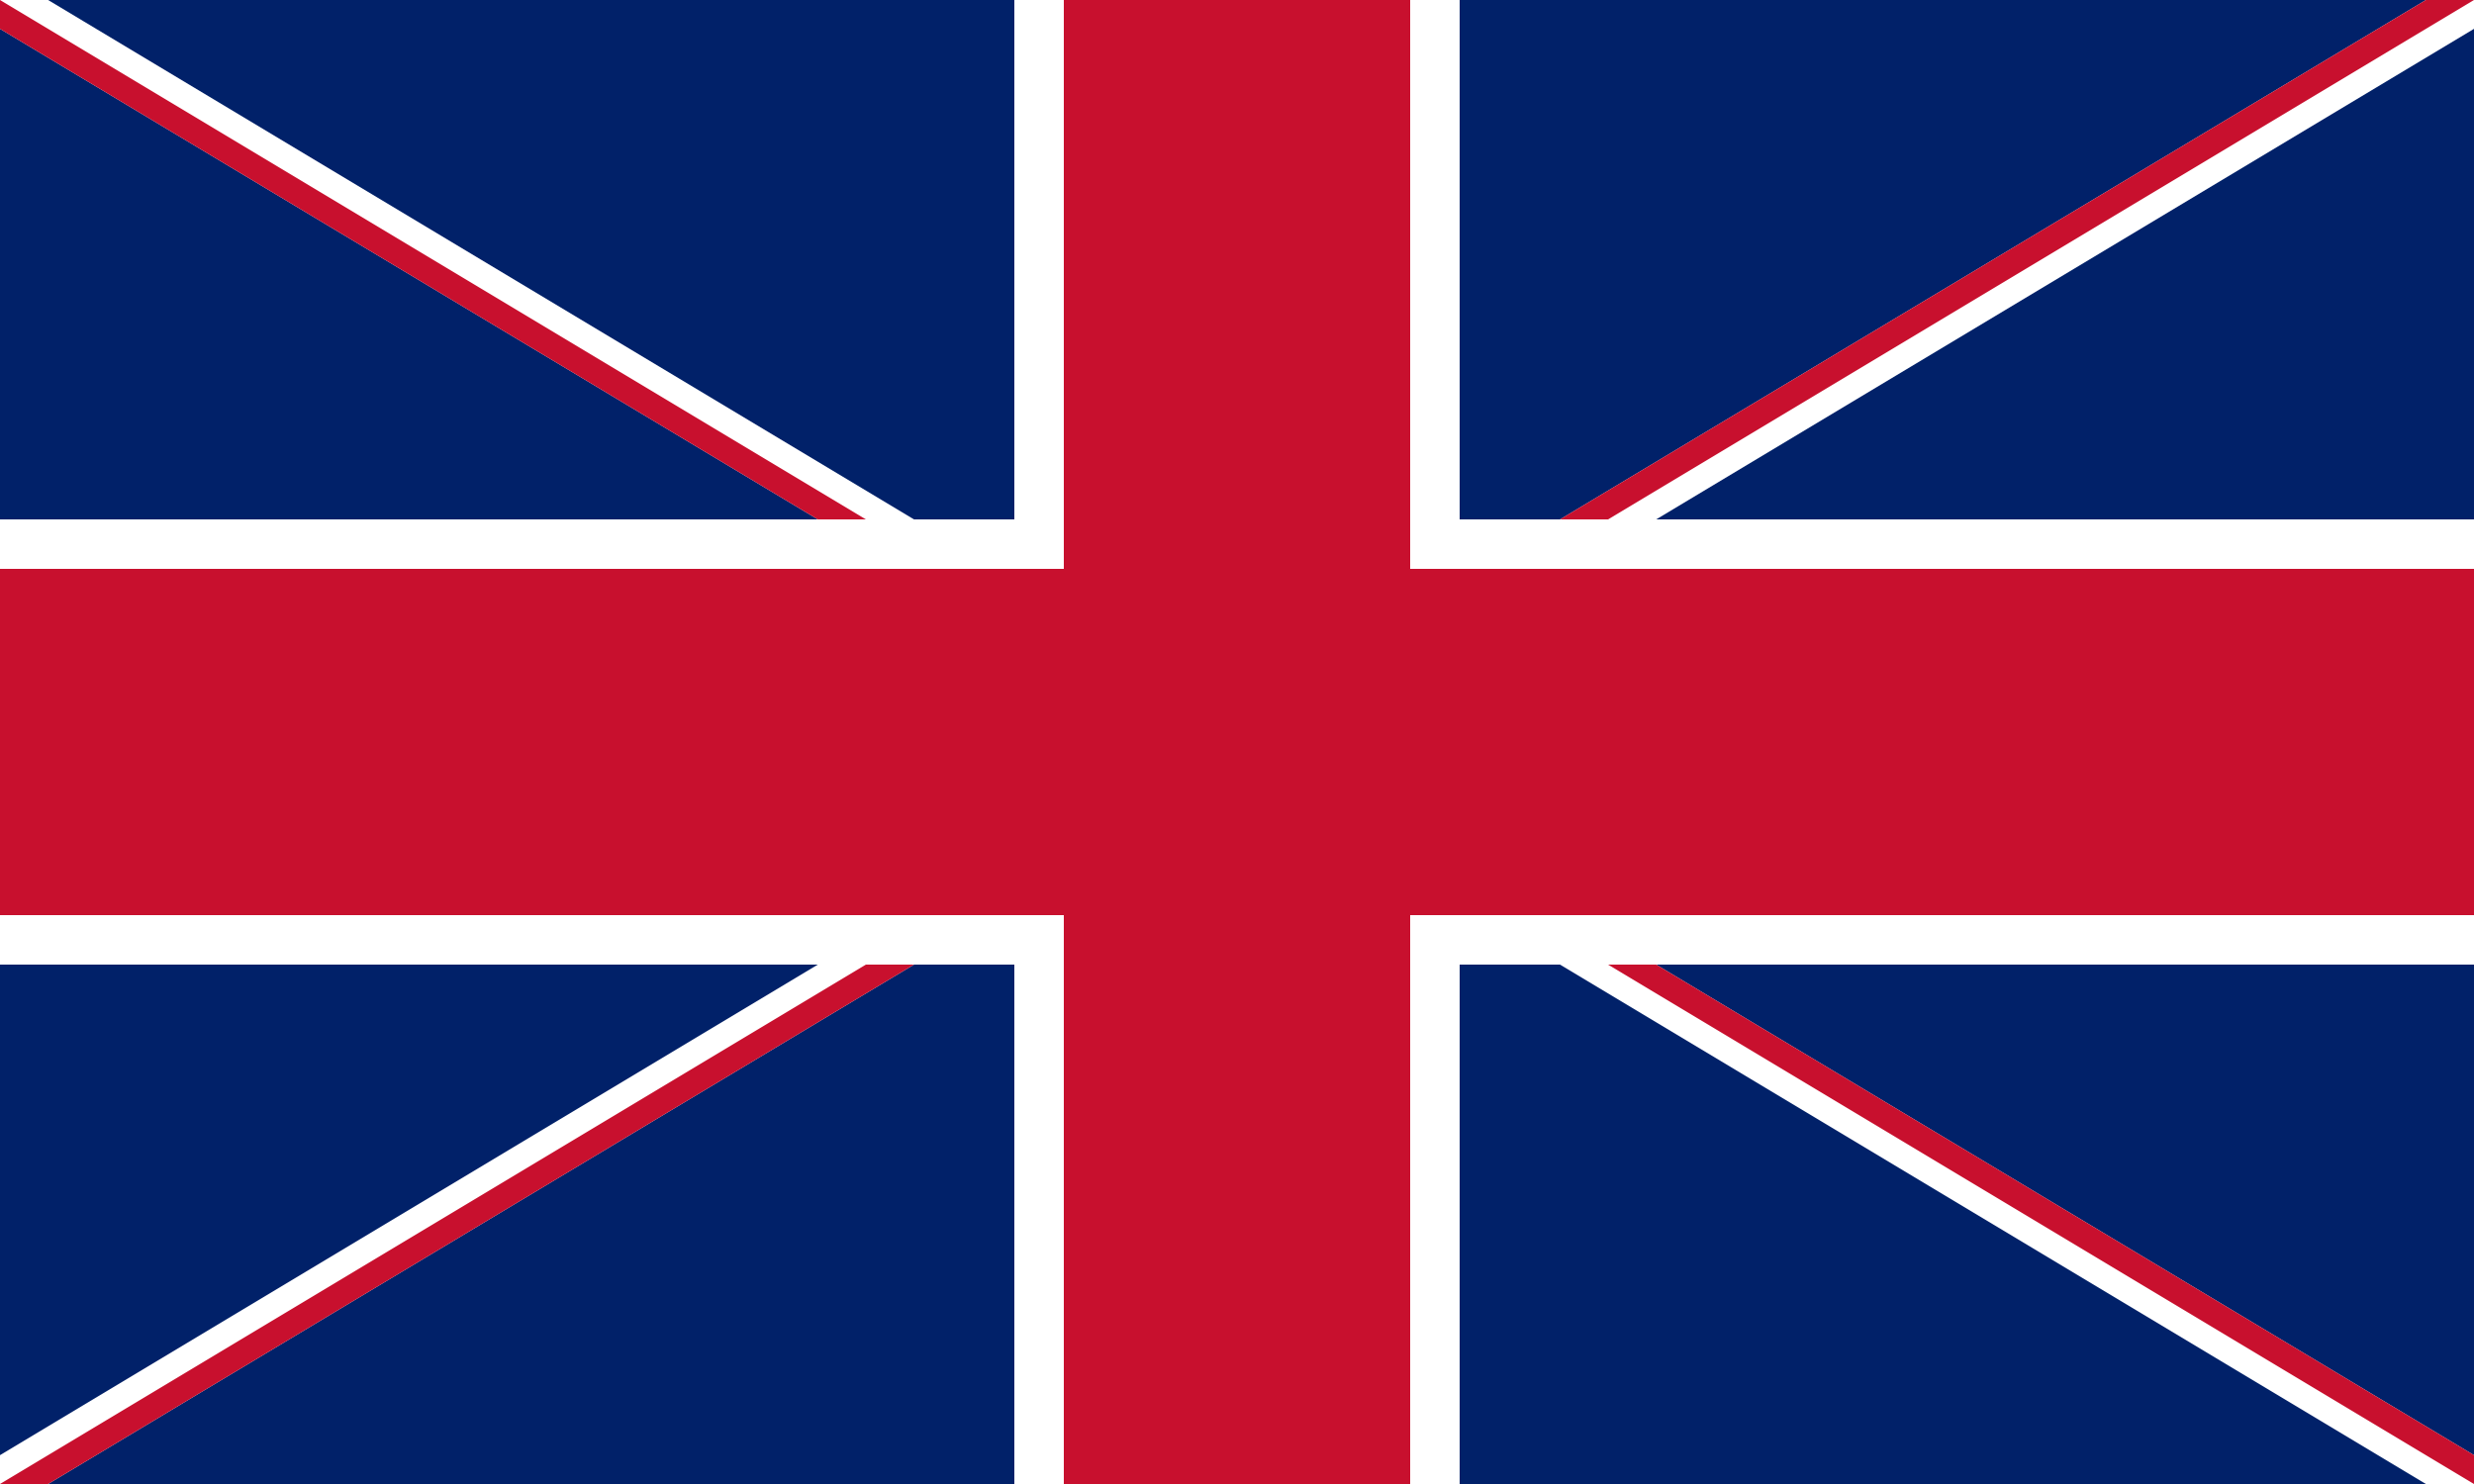
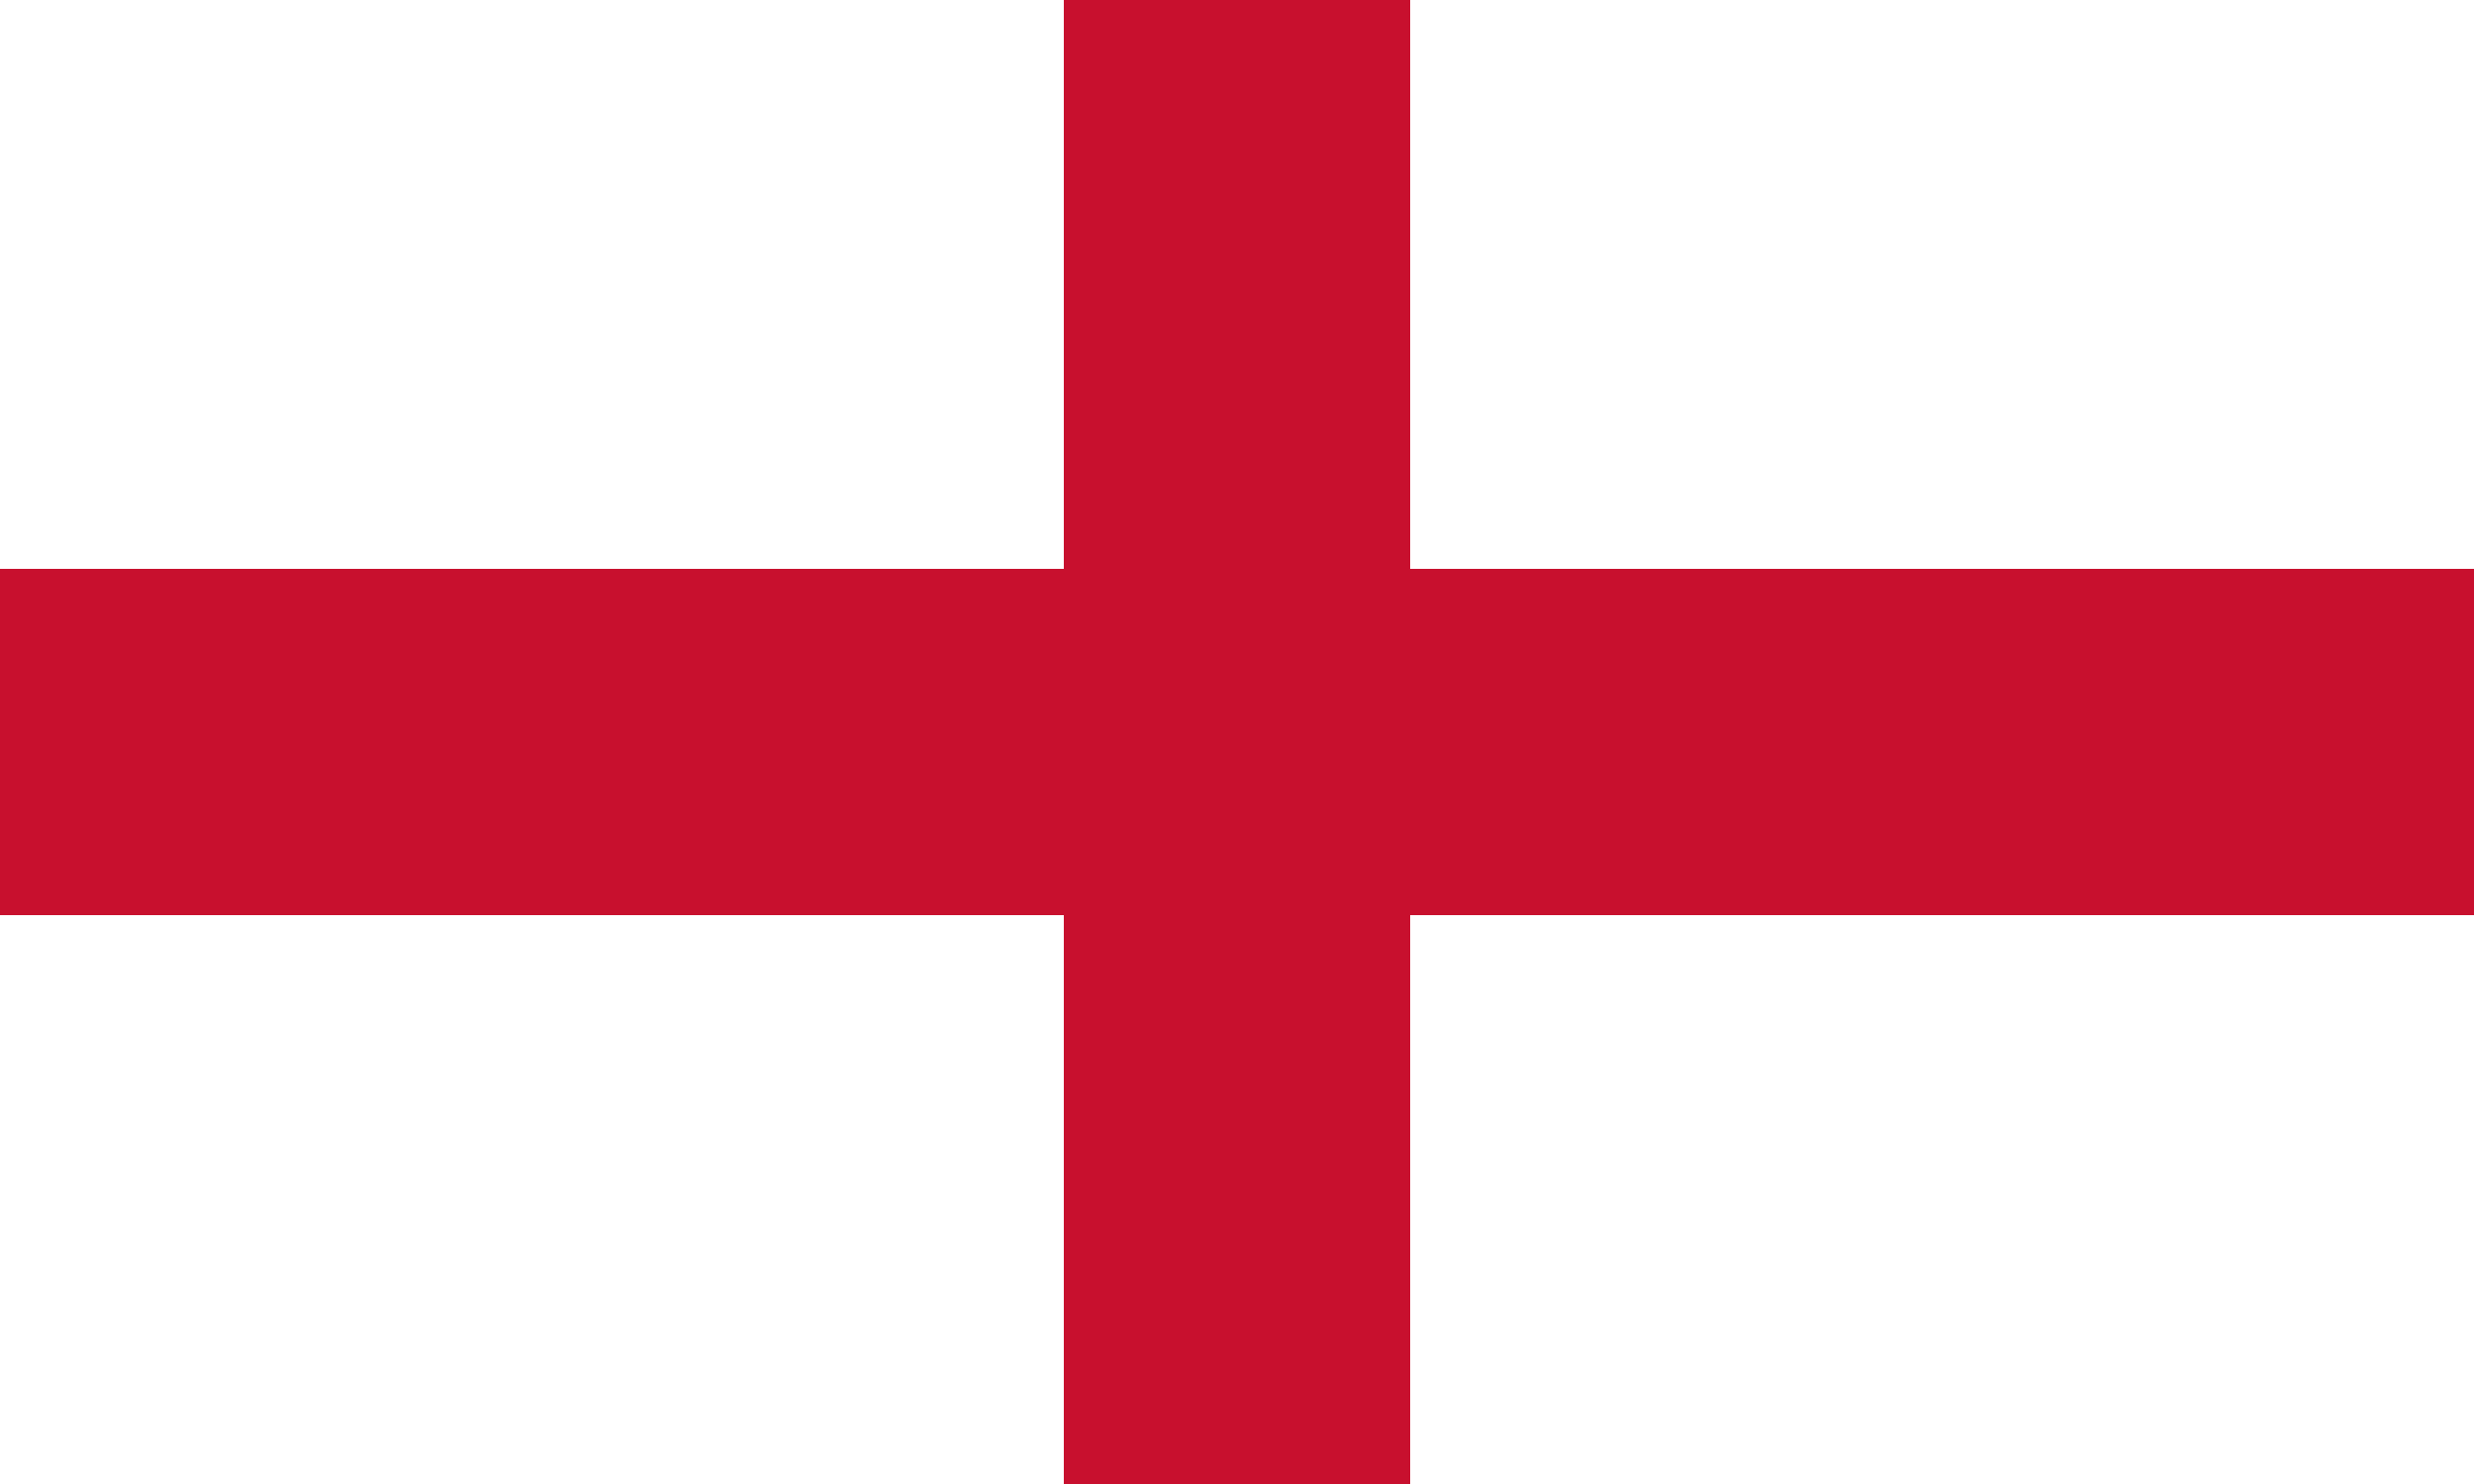
<svg xmlns="http://www.w3.org/2000/svg" viewBox="0 0 50 30" width="1000" height="600">
  <clipPath id="t">
-     <path d="M25,15h25v15zv15h-25zh-25v-15zv-15h25z" />
+     <path d="M25,15h25v15zv15h-25zh-25v-15zh25z" />
  </clipPath>
-   <path d="M0,0v30h50v-30z" fill="#012169" />
-   <path d="M0,0 50,30M50,0 0,30" stroke="#fff" strokeWidth="6" />
-   <path d="M0,0 50,30M50,0 0,30" clip-path="url(#t)" stroke="#C8102E" strokeWidth="4" />
  <path d="M-1 11h22v-12h8v12h22v8h-22v12h-8v-12h-22z" fill="#C8102E" stroke="#FFF" strokeWidth="2" />
</svg>